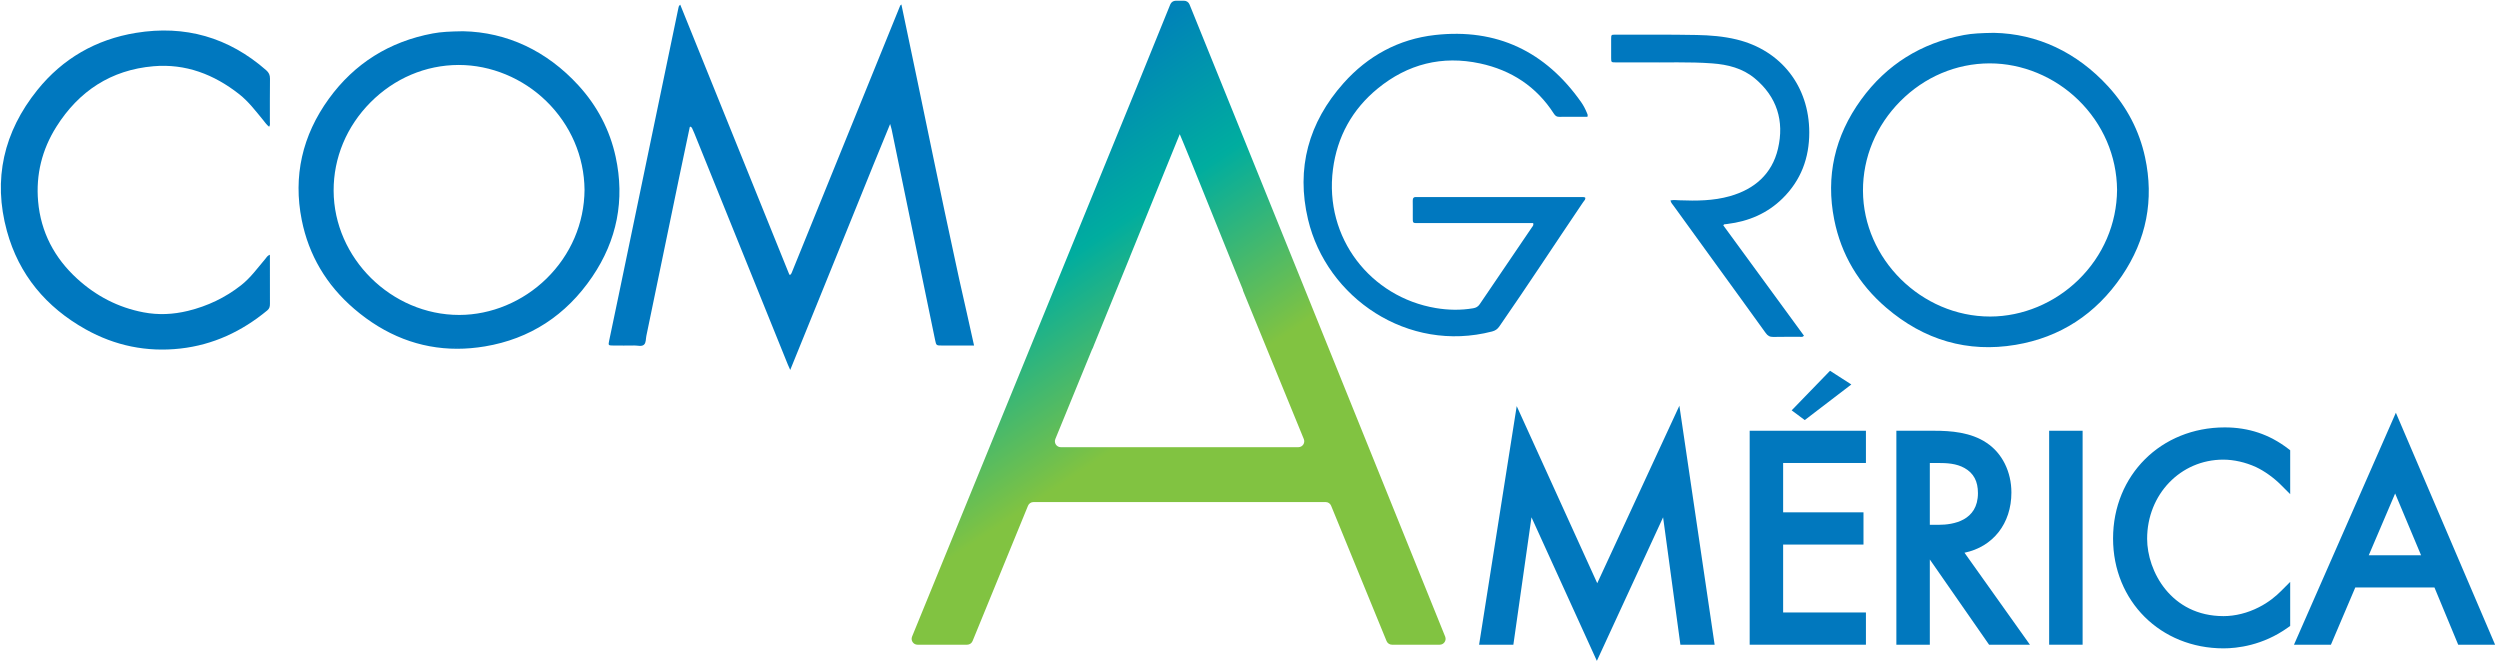
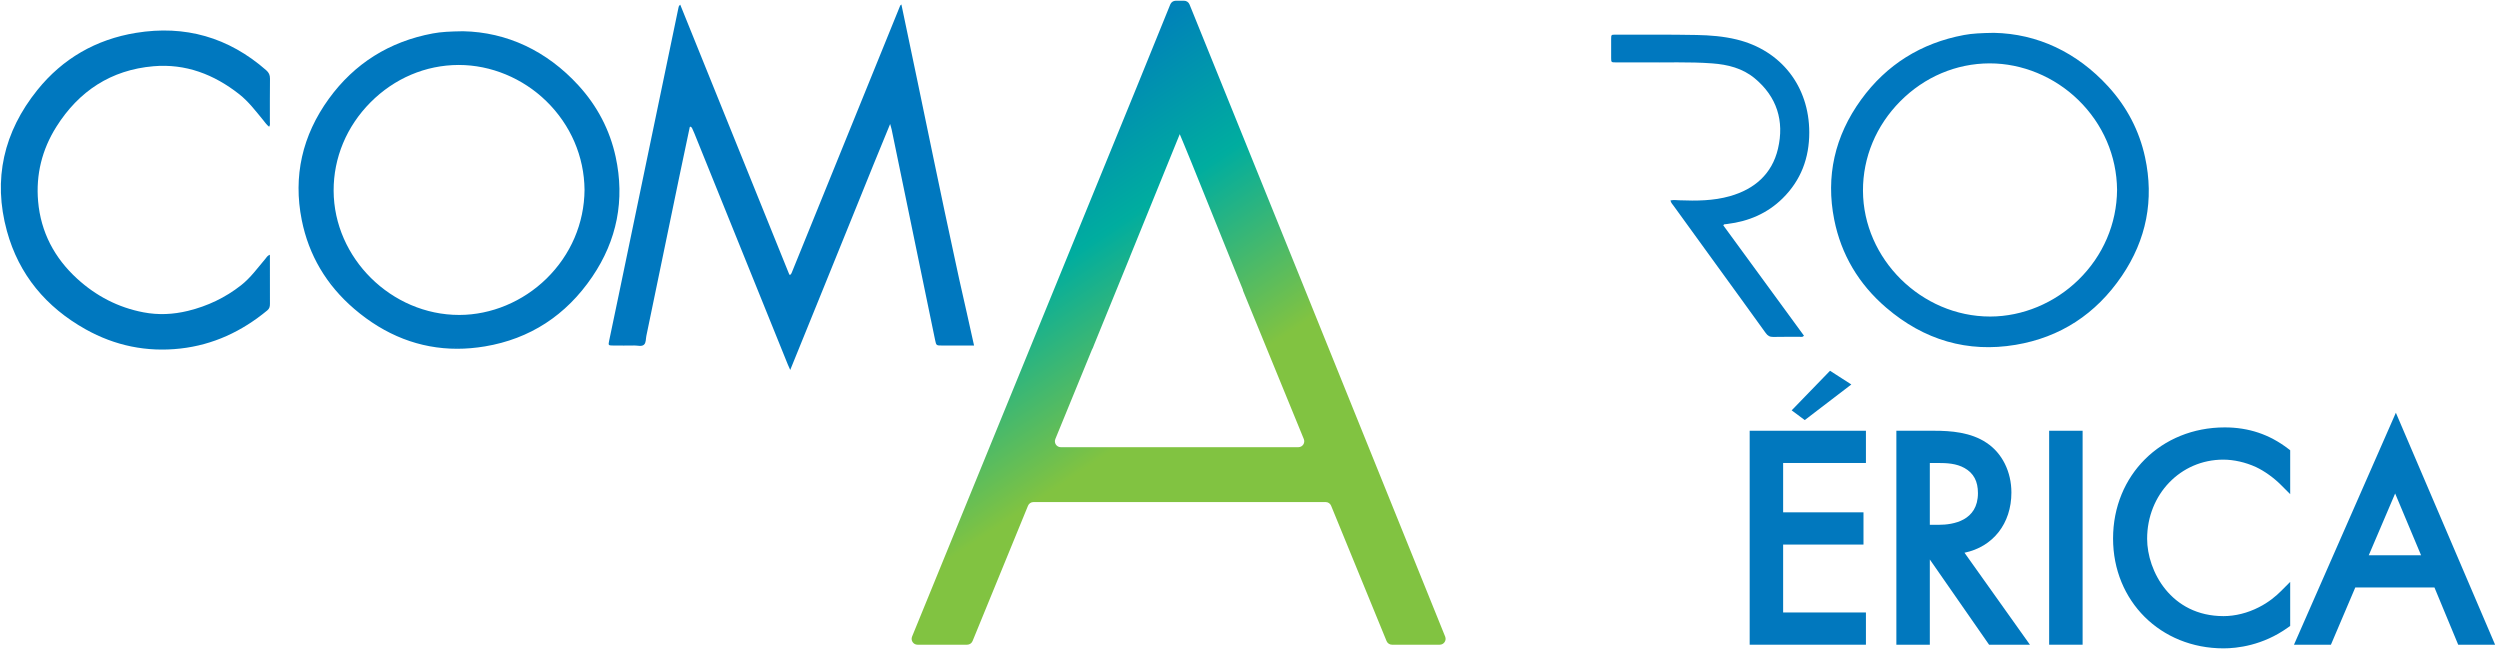
<svg xmlns="http://www.w3.org/2000/svg" width="100%" height="100%" viewBox="0 0 588 156" version="1.1" xml:space="preserve" style="fill-rule:evenodd;clip-rule:evenodd;stroke-linejoin:round;stroke-miterlimit:2;">
  <g id="comagro_america">
    <path d="M488.856,65.812c-5.6,5.474 -13.153,8.622 -20.719,8.637l-0.058,-0c-16.164,-0 -29.854,-13.539 -29.908,-29.594c-0.027,-7.844 3.091,-15.316 8.777,-21.041c5.688,-5.725 13.14,-8.889 20.982,-8.908l0.067,-0c7.629,-0 15.218,3.138 20.834,8.619c5.793,5.653 9.026,13.153 9.104,21.118c-0.06,7.99 -3.284,15.504 -9.079,21.169m15.66,-28.827c-1.349,-6.234 -4.264,-11.834 -8.665,-16.644c-7.364,-8.05 -16.656,-12.413 -26.873,-12.616c-3.125,0.051 -5.08,0.143 -7.041,0.508c-10.107,1.882 -18.25,6.997 -24.204,15.204c-6.217,8.571 -8.345,18.067 -6.323,28.225c1.627,8.172 5.733,15.132 12.205,20.686c8.964,7.692 19.208,10.64 30.452,8.757c10.471,-1.753 18.881,-7.208 24.996,-16.215c5.784,-8.518 7.618,-17.906 5.453,-27.905" style="fill:#0078bf;" />
    <path d="M62.607,16.515c-8.834,-7.741 -19.083,-10.675 -30.631,-8.785c-9.397,1.537 -17.239,6.039 -23.205,13.46c-7.886,9.811 -10.489,20.951 -7.145,33.151c2.817,10.282 9.236,17.92 18.51,23.112c6.915,3.871 14.372,5.403 22.258,4.528c7.74,-0.858 14.499,-4.036 20.472,-8.974c0.52,-0.43 0.628,-0.918 0.625,-1.541c-0.019,-3.486 -0.009,-6.972 -0.009,-10.459l0,-1.094c-0.617,0.221 -0.805,0.655 -1.086,0.985c-1.817,2.135 -3.453,4.432 -5.686,6.189c-3.725,2.929 -7.902,4.907 -12.497,6.031c-3.478,0.85 -6.967,1.016 -10.499,0.338c-5.943,-1.141 -11.108,-3.837 -15.544,-7.884c-5.363,-4.892 -8.575,-10.964 -9.206,-18.228c-0.545,-6.276 0.919,-12.168 4.274,-17.5c5.297,-8.417 12.877,-13.401 22.847,-14.262c7.572,-0.654 14.246,1.913 20.168,6.565c2.196,1.725 3.859,3.94 5.617,6.068c0.444,0.538 0.832,1.136 1.43,1.6c0.289,-0.421 0.174,-0.791 0.175,-1.129c0.011,-3.396 -0.021,-6.792 0.026,-10.188c0.012,-0.854 -0.261,-1.428 -0.894,-1.983" style="fill:#0078bf;" />
-     <path d="M371.898,24.038c-8.391,-11.937 -19.847,-17.43 -34.382,-15.805c-8.55,0.956 -15.811,4.915 -21.528,11.338c-8.201,9.214 -11.192,20.001 -8.339,32.034c4.382,18.484 23.492,31.487 43.277,26.363c0.748,-0.194 1.265,-0.536 1.711,-1.179c6.71,-9.675 13.148,-19.532 19.745,-29.283c0.211,-0.311 0.603,-0.581 0.449,-1.06c-0.404,-0.152 -0.816,-0.09 -1.22,-0.09c-12.641,-0.003 -25.282,-0.003 -37.923,-0.003c-0.181,0 -0.364,0.016 -0.543,-0.001c-0.653,-0.064 -0.881,0.24 -0.866,0.874c0.029,1.177 0.003,2.354 0.008,3.532c0.008,1.916 -0.152,1.701 1.647,1.702c8.427,0.006 16.855,0.003 25.282,0.003l1.389,0c0.154,0.527 -0.126,0.75 -0.292,0.995c-4.094,6.032 -8.203,12.053 -12.284,18.094c-0.395,0.585 -0.878,0.843 -1.541,0.955c-2.936,0.496 -5.875,0.439 -8.793,-0.052c-15.289,-2.573 -26.278,-16.434 -24.185,-32.627c0.993,-7.686 4.54,-14.108 10.54,-19.017c7.045,-5.763 15.147,-7.806 24.068,-5.887c7.343,1.58 13.263,5.436 17.371,11.838c0.338,0.527 0.699,0.74 1.312,0.723c1.313,-0.037 2.628,-0.011 3.942,-0.011l2.624,0c0.146,-0.448 -0.025,-0.683 -0.125,-0.926c-0.364,-0.881 -0.797,-1.731 -1.344,-2.51" style="fill:#0078bf;" />
    <path d="M405.508,52.769c0.268,-0.038 0.538,-0.065 0.806,-0.098c4.961,-0.609 9.362,-2.477 12.943,-6.002c4.324,-4.256 6.292,-9.5 6.283,-15.543c-0.017,-10.812 -6.612,-19.286 -17.054,-21.83c-3.096,-0.754 -6.269,-1.007 -9.431,-1.066c-6.385,-0.12 -12.775,-0.07 -19.162,-0.077c-0.927,-0.001 -0.943,0.03 -0.952,1.024c-0.014,1.495 -0.014,2.989 0,4.483c0.01,0.994 0.026,1.009 1.095,1.015c2.084,0.011 4.168,-0.016 6.252,0.007c5.479,0.061 10.962,-0.178 16.438,0.228c3.647,0.27 7.13,1.146 9.969,3.5c5.236,4.341 7.018,10.042 5.483,16.575c-1.401,5.964 -5.548,9.521 -11.311,11.154c-3.864,1.096 -7.871,1.124 -11.866,0.969c-0.697,-0.027 -1.399,-0.126 -2.11,0.035c0.132,0.581 0.473,0.898 0.733,1.257c3.262,4.514 6.533,9.021 9.802,13.53c3.96,5.462 7.93,10.917 11.866,16.396c0.472,0.656 0.971,0.941 1.786,0.92c2.083,-0.052 4.168,-0.011 6.252,-0.024c0.292,-0.002 0.632,0.137 0.96,-0.267c-6.325,-8.651 -12.663,-17.322 -18.974,-25.953c0.14,-0.173 0.162,-0.229 0.192,-0.233" style="fill:#0078bf;" />
    <path d="M103.976,81.475c0.484,0.048 0.971,0.085 1.46,0.113c-0.489,-0.028 -0.976,-0.065 -1.46,-0.113m-1.845,-0.237c0.408,0.063 0.818,0.118 1.229,0.167c-0.411,-0.049 -0.821,-0.104 -1.229,-0.167m-1.915,-0.353c0.426,0.091 0.855,0.176 1.285,0.251c-0.43,-0.075 -0.859,-0.16 -1.285,-0.251m-2.266,-0.557c0.581,0.166 1.167,0.315 1.755,0.45c-0.588,-0.135 -1.174,-0.284 -1.755,-0.45m-1.739,-0.553c0.483,0.166 0.968,0.321 1.457,0.465c-0.489,-0.144 -0.974,-0.298 -1.457,-0.465m-1.74,-0.655c0.387,0.157 0.777,0.306 1.168,0.448c-0.391,-0.142 -0.781,-0.291 -1.168,-0.448m-1.792,-0.786c0.395,0.186 0.792,0.366 1.192,0.537c-0.4,-0.171 -0.797,-0.351 -1.192,-0.537m-2.164,-1.098c0.548,0.304 1.102,0.589 1.658,0.861c-0.556,-0.272 -1.11,-0.557 -1.658,-0.861m-1.635,-0.964c0.491,0.305 0.986,0.597 1.484,0.876c-0.498,-0.279 -0.993,-0.571 -1.484,-0.876m-1.631,-1.069c0.368,0.253 0.738,0.498 1.109,0.736c-0.371,-0.238 -0.741,-0.483 -1.109,-0.736m18.563,6.411c0.614,0.029 1.232,0.041 1.852,0.039c-0.048,-0 -0.096,0.003 -0.144,0.003c-0.573,-0 -1.141,-0.015 -1.708,-0.042m-19.126,-6.805c-0.369,-0.264 -0.736,-0.536 -1.101,-0.815c0.365,0.279 0.732,0.551 1.101,0.815m-1.596,-1.191c-0.521,-0.409 -1.039,-0.829 -1.552,-1.27c0.513,0.441 1.031,0.861 1.552,1.27m-10.208,-11.942c-0.708,-1.327 -1.33,-2.699 -1.866,-4.115c-0.358,-0.944 -0.677,-1.908 -0.957,-2.892c-0.281,-0.983 -0.523,-1.985 -0.726,-3.007c0.203,1.022 0.445,2.024 0.726,3.007c0.28,0.984 0.599,1.948 0.957,2.892c0.536,1.416 1.158,2.788 1.866,4.115c1.415,2.652 3.172,5.123 5.265,7.401c-2.093,-2.278 -3.85,-4.749 -5.265,-7.401m29.243,-53.751c-0.796,0.073 -1.531,0.171 -2.266,0.308c0.735,-0.137 1.47,-0.235 2.266,-0.308m33.103,42.6c-0.201,0.958 -0.448,1.904 -0.742,2.834c0.294,-0.93 0.541,-1.876 0.742,-2.834c0.401,-1.916 0.614,-3.884 0.629,-5.882c-0.029,-2.987 -0.502,-5.908 -1.387,-8.692c0.885,2.784 1.358,5.705 1.387,8.692c-0.015,1.998 -0.228,3.966 -0.629,5.882m-2.37,6.905c-0.643,1.317 -1.386,2.589 -2.225,3.808c0.839,-1.219 1.582,-2.491 2.225,-3.808m-25.319,24.164c-0.472,0.026 -0.942,0.041 -1.41,0.049c0.468,-0.008 0.938,-0.023 1.41,-0.049m1.965,-0.158c-0.449,0.047 -0.895,0.087 -1.34,0.118c0.445,-0.031 0.891,-0.071 1.34,-0.118m2.483,-0.331c-0.637,0.107 -1.271,0.193 -1.902,0.269c0.631,-0.076 1.265,-0.162 1.902,-0.269m-5.928,-6.656c2.837,-0.005 5.673,-0.451 8.404,-1.296c2.276,-0.703 4.48,-1.683 6.552,-2.915c2.073,-1.232 4.013,-2.715 5.763,-4.426c0.362,-0.354 0.715,-0.715 1.057,-1.083c-0.342,0.368 -0.694,0.729 -1.057,1.083c-1.75,1.711 -3.69,3.194 -5.763,4.426c-2.072,1.232 -4.276,2.212 -6.552,2.915c-2.731,0.845 -5.566,1.291 -8.404,1.296m-0.058,-0.374c-15.955,-0 -29.48,-13.382 -29.533,-29.221c-0.027,-7.744 3.052,-15.122 8.668,-20.776c5.618,-5.654 12.975,-8.779 20.717,-8.798l0.067,-0c7.529,-0 15.028,3.103 20.572,8.513c5.721,5.583 8.913,12.989 8.99,20.854c-0.058,7.879 -3.243,15.303 -8.965,20.897c-5.531,5.407 -12.988,8.516 -20.459,8.531l-0.057,-0Zm26.158,-43.484c0.473,0.855 0.904,1.732 1.289,2.626c-0.385,-0.894 -0.816,-1.771 -1.289,-2.626c-0.474,-0.856 -0.991,-1.69 -1.55,-2.501c0.559,0.811 1.076,1.645 1.55,2.501m10.646,6.315c-1.364,-6.299 -4.309,-11.958 -8.755,-16.818c-7.436,-8.128 -16.821,-12.533 -27.142,-12.738l-0.013,-0c-3.155,0.052 -5.12,0.145 -7.104,0.515c-10.204,1.9 -18.427,7.065 -24.439,15.353c-6.281,8.658 -8.43,18.253 -6.386,28.517c1.643,8.256 5.79,15.287 12.328,20.897c7.267,6.236 15.418,9.398 24.226,9.398c2.129,-0 4.327,-0.187 6.531,-0.556c10.576,-1.77 19.069,-7.279 25.244,-16.374c5.843,-8.606 7.697,-18.092 5.51,-28.194" style="fill:#0078bf;" />
    <path d="M227.37,73.5c-0.592,-2.578 -1.173,-5.156 -1.744,-7.734c-0.294,-1.331 -0.572,-2.661 -0.862,-3.992l-0.622,-2.799l0.622,2.799c-1.778,-8.158 -3.491,-16.316 -5.193,-24.474c-2.512,-12.047 -4.989,-24.102 -7.563,-36.255c-0.208,0.186 -0.258,0.21 -0.273,0.247c-8.513,20.96 -17.024,41.921 -25.536,62.881c-0.05,0.124 -0.122,0.24 -0.193,0.354c-0.019,0.032 -0.068,0.051 -0.107,0.064c-0.042,0.013 -0.09,0.011 -0.239,0.026c-8.544,-21.141 -17.1,-42.311 -25.671,-63.517c-0.382,0.285 -0.394,0.608 -0.455,0.9c-2.186,10.494 -4.369,20.988 -6.551,31.482c-2.495,12 -4.986,24 -7.482,36c-0.737,3.542 -1.489,7.082 -2.225,10.624c-0.233,1.121 -0.211,1.15 0.922,1.159c1.676,0.012 3.353,0.024 5.029,-0.006c0.758,-0.014 1.67,0.312 2.236,-0.191c0.504,-0.448 0.407,-1.348 0.553,-2.052c2.591,-12.488 5.168,-24.978 7.757,-37.466c0.808,-3.897 1.639,-7.788 2.46,-11.682c0.325,-0.215 0.376,0.132 0.534,0.26c0.183,0.412 0.379,0.819 0.548,1.237c7.326,18.121 14.65,36.244 21.976,54.365c0.14,0.348 0.304,0.686 0.568,1.28c2.695,-6.636 5.28,-12.996 7.86,-19.358c2.602,-6.415 5.189,-12.836 7.802,-19.246c2.578,-6.328 5.097,-12.681 7.839,-19.247c0.177,0.639 0.28,0.94 0.344,1.248c2.022,9.788 4.04,19.577 6.06,29.365c1.389,6.733 2.777,13.466 4.171,20.198c0.268,1.296 0.28,1.297 1.673,1.297c2.497,0.002 4.993,0.001 7.489,-0l-1.727,-7.768l0,0.001" style="fill:#0078bf;" />
-     <path d="M395.618,99.69l-0.629,-4.262l-1.809,3.91l-17.509,37.836l-17.168,-37.757l-1.773,-3.899l-0.667,4.231l-7.946,50.401l-0.235,1.486l8.061,-0l0.157,-1.104l4.106,-28.864l14.213,31.22l1.163,2.553l1.174,-2.547l14.404,-31.22l3.917,28.849l0.151,1.113l8.053,-0l-0.217,-1.473l-7.446,-50.473Z" style="fill:#0178be;" />
    <path d="M438.866,101.312l-27.342,0l-0,50.323l27.342,0l-0,-7.582l-19.473,0l-0,-15.971l18.9,0l-0,-7.582l-18.9,0l-0,-11.606l19.473,0l-0,-7.582Z" style="fill:#0178be;" />
    <path d="M435.432,90.427l-5.011,-3.222l-9.021,9.308l3.079,2.29l10.953,-8.376Z" style="fill:#0178be;" />
    <path d="M465.213,115.986c-0,6.481 -5.788,7.449 -9.239,7.449l-2.079,-0l-0,-14.54l1.936,-0c2,-0 4.296,0.092 6.239,1.193c2.143,1.225 3.143,3.1 3.143,5.898m-3.166,14.015c6.685,-1.38 11.035,-6.833 11.035,-14.158c-0,-4.884 -2.168,-9.245 -5.799,-11.666c-3.733,-2.538 -8.54,-2.864 -12.311,-2.864l-8.946,-0l-0,50.323l7.869,-0l-0,-20.046l13.553,19.494l0.383,0.552l9.607,-0l-1.444,-2.031l-13.947,-19.604Z" style="fill:#0178be;" />
    <rect x="481.961" y="101.312" width="7.869" height="50.323" style="fill:#0178be;" />
    <path d="M523.263,100.525c-14.977,0 -26.271,11.233 -26.271,26.128c0,14.732 11.171,25.841 25.985,25.841c3.102,0 9.194,-0.636 15.138,-4.894l0.537,-0.384l0,-10.354l-2.195,2.198c-1.074,1.075 -2.843,2.602 -5.178,3.768c-2.616,1.346 -5.56,2.084 -8.302,2.084c-12.397,0 -17.973,-10.635 -17.973,-18.187c0,-10.44 7.863,-18.618 17.901,-18.618c2.504,0 5.238,0.62 7.699,1.745c1.977,0.93 4.17,2.495 5.853,4.179l2.195,2.195l0,-10.327l-0.506,-0.386c-4.402,-3.356 -9.27,-4.988 -14.883,-4.988" style="fill:#0178be;" />
    <path d="M557.134,130.594l6.205,-14.531l6.096,14.531l-12.301,-0Zm28.946,19.251l-21.406,-50.044l-1.166,-2.726l-1.192,2.715l-21.98,50.043l-0.791,1.803l8.689,-0l0.333,-0.782l5.395,-12.678l18.623,-0l5.255,12.667l0.329,0.793l8.677,-0l-0.766,-1.791Z" style="fill:#0178be;" />
    <path d="M278.488,0.17c-0.001,0 -1.951,0.002 -1.951,0.002c-0.564,0 -1.072,0.341 -1.284,0.864l-7.922,19.515l-52.811,129.174c-0.373,0.911 0.298,1.91 1.282,1.91l11.666,0c0.562,0 1.069,-0.34 1.282,-0.86l13.04,-31.831c0.213,-0.52 0.72,-0.859 1.282,-0.859l68.726,0c0.562,0 1.069,0.339 1.282,0.859l13.041,31.831c0.213,0.52 0.72,0.86 1.282,0.86l11.218,0c0.983,0 1.654,-0.994 1.286,-1.905l-33.596,-83.151l-25.817,-63.77c-0.077,-0.191 -0.441,-1.083 -0.724,-1.778c-0.213,-0.521 -0.719,-0.861 -1.282,-0.861Zm-30.275,103.096l8.589,-20.969c0.189,-0.316 0.304,-0.626 0.403,-0.893c0.045,-0.121 0.099,-0.266 0.17,-0.44l3.33,-8.165c1.366,-3.352 2.731,-6.703 4.102,-10.052l0.978,-2.4l-0.008,-0.003l11.701,-28.791l1.005,2.409c0.583,1.407 1.198,2.903 1.809,4.405l10.198,25.259l1.818,4.458l0.057,0.292l14.292,34.89c0.374,0.911 -0.297,1.91 -1.281,1.91l-55.881,0c-0.985,0 -1.656,-0.999 -1.282,-1.91Z" style="fill:url(#_Linear1);" />
  </g>
  <defs>
    <linearGradient id="_Linear1" x1="0" y1="0" x2="1" y2="0" gradientUnits="userSpaceOnUse" gradientTransform="matrix(48.54,72.81,-72.81,48.54,217.009,30.698)">
      <stop offset="0" style="stop-color:#0078bf;stop-opacity:1" />
      <stop offset="0.5" style="stop-color:#00ad9f;stop-opacity:1" />
      <stop offset="1" style="stop-color:#81c341;stop-opacity:1" />
    </linearGradient>
  </defs>
</svg>